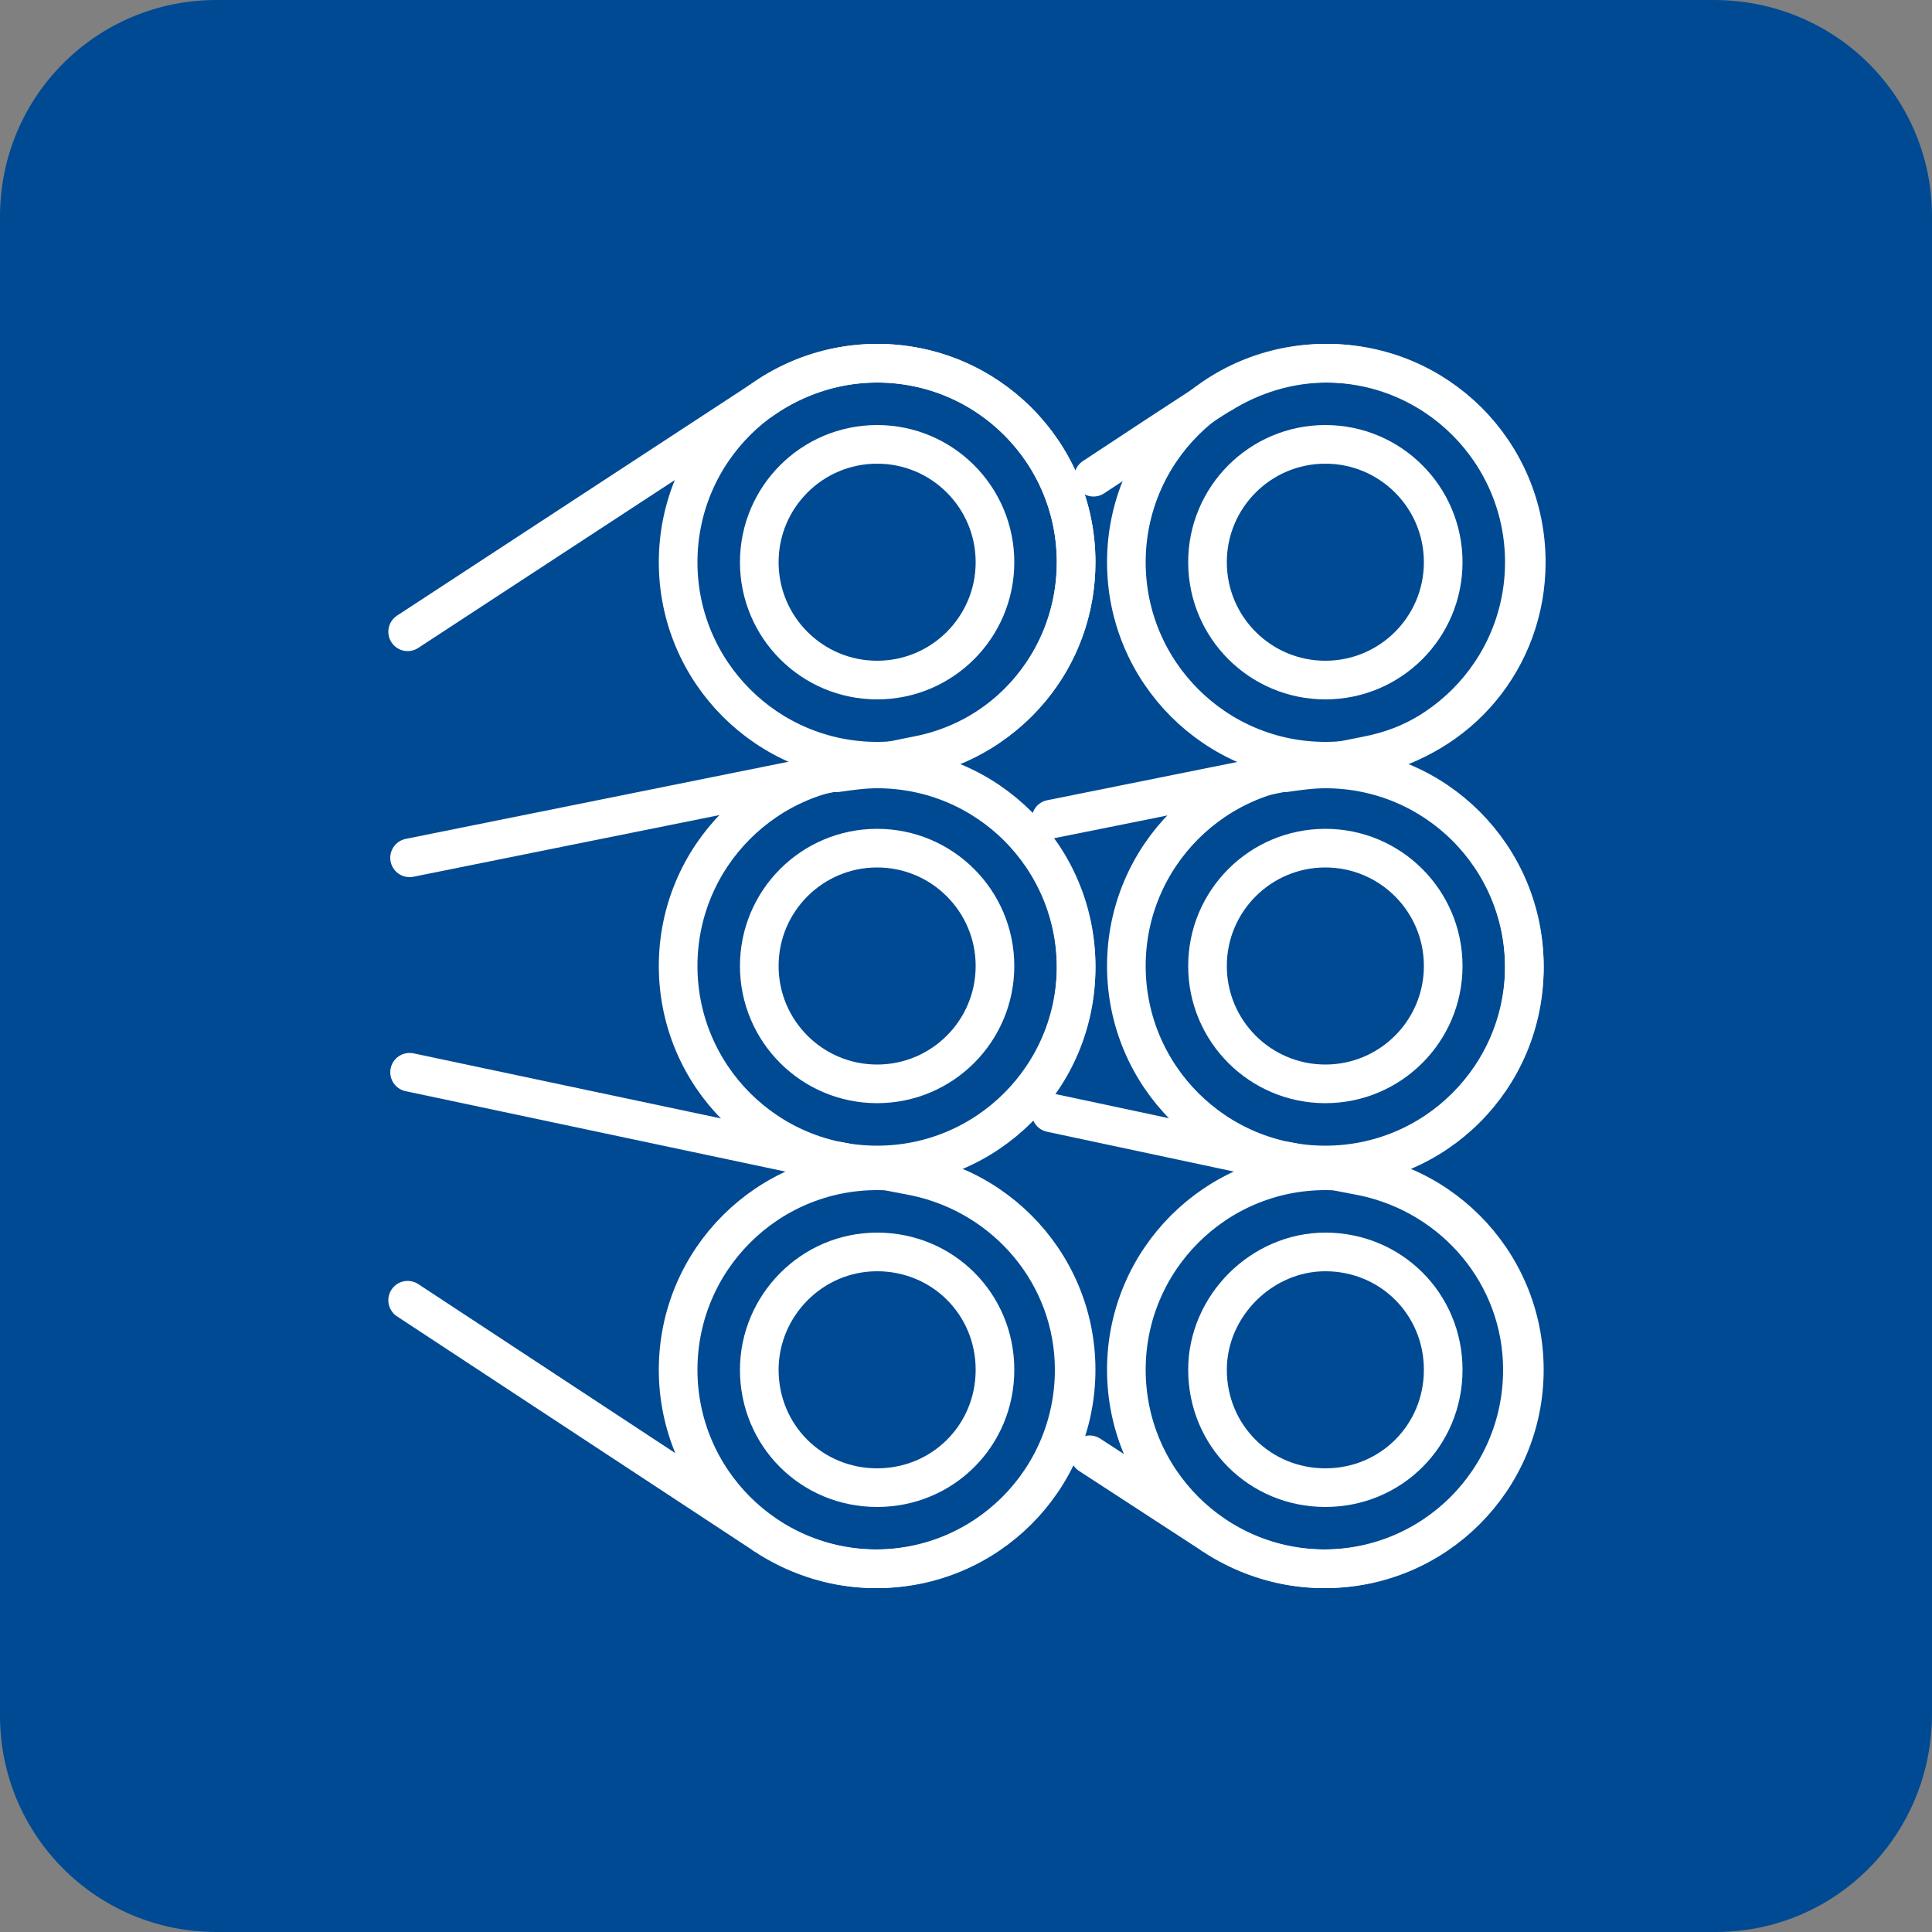
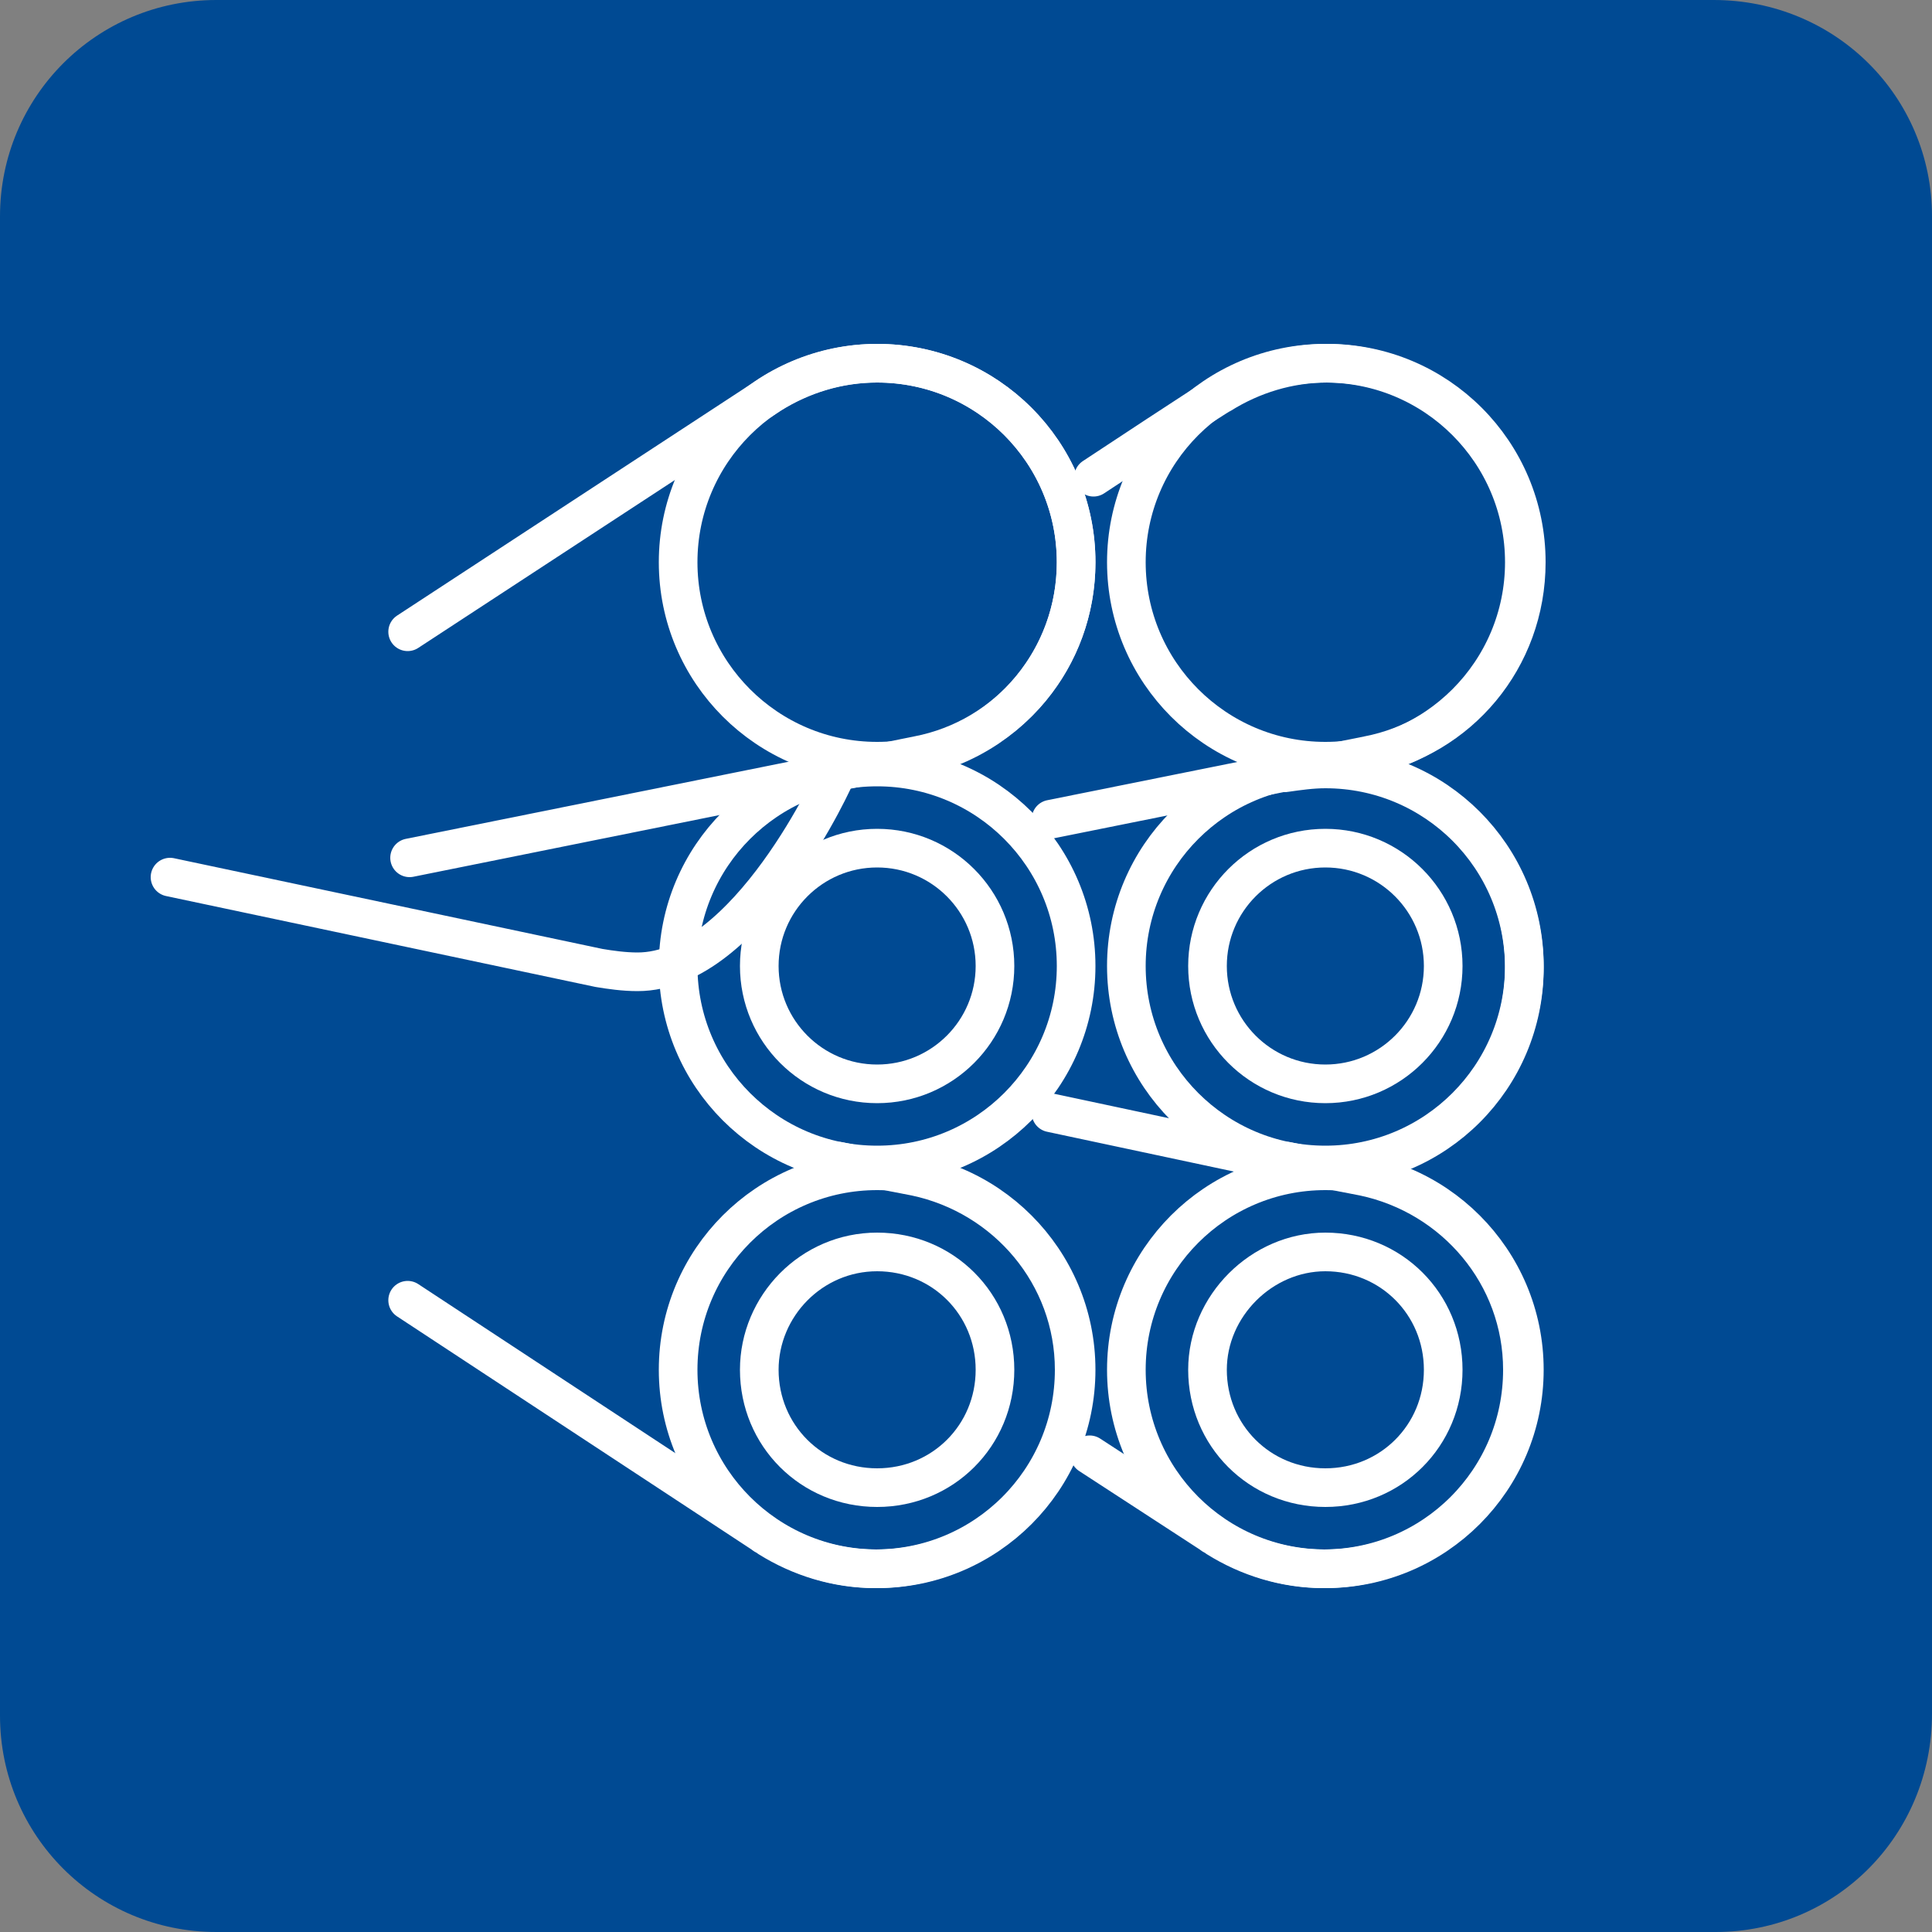
<svg xmlns="http://www.w3.org/2000/svg" version="1.1" x="0" y="0" viewBox="0 0 100 100" xml:space="preserve">
  <rect x="0" y="0" width="100" height="100" fill="#808080" stroke="none" />
  <style>.st1{fill:none;stroke:#fff;stroke-width:2;stroke-linecap:round;stroke-linejoin:round;stroke-miterlimit:10}</style>
  <path d="M88.8 100H11.2C5 100 0 95 0 88.8V11.2C0 5 5 0 11.2 0h77.5C95 0 100 5 100 11.2v77.5c0 6.3-5 11.3-11.2 11.3z" fill="#004a93" />
-   <path class="st1" d="M43.3 40s0-.1 0 0c.7-.1 1.4-.2 2.1-.2 5.7 0 10.3 4.6 10.3 10.3s-4.6 10.3-10.3 10.3c-.7 0-1.4-.1-2-.2l-22.2-4.7" />
+   <path class="st1" d="M43.3 40s0-.1 0 0s-4.6 10.3-10.3 10.3c-.7 0-1.4-.1-2-.2l-22.2-4.7" />
  <path class="st1" d="M43.4 60.1c2.4.5 4 .8 4 .8 4.7 1 8.2 5.1 8.2 10 0 5.7-4.6 10.3-10.3 10.3-2 0-3.9-.6-5.5-1.6-.1-.1-.2-.1-.3-.2L21.1 67.3M66.6 60.1c2.4.5 4 .8 4 .8 4.7 1 8.2 5.1 8.2 10 0 5.7-4.6 10.3-10.3 10.3-2 0-3.9-.6-5.5-1.6-.1-.1-.2-.1-.3-.2l-6.3-4.1M21.1 32.7l18.8-12.3c1.6-1 3.5-1.6 5.5-1.6 5.7 0 10.3 4.6 10.3 10.3 0 5-3.5 9.1-8.2 10l-26.3 5.3" />
  <path class="st1" d="M66.5 40c.1 0 .1-.1 0 0 .7-.1 1.4-.2 2.1-.2 5.7 0 10.3 4.6 10.3 10.3s-4.6 10.3-10.3 10.3c-.7 0-1.4-.1-2-.2l-12.2-2.6" />
  <path class="st1" d="M56.6 24.7s6.5-4.3 6.6-4.3c1.6-1 3.5-1.6 5.5-1.6 5.7 0 10.3 4.6 10.3 10.3 0 5-3.5 9.1-8.2 10l-16.4 3.3" />
  <circle class="st1" cx="45.4" cy="50" r="10.3" />
  <circle class="st1" cx="45.4" cy="70.9" r="10.3" />
  <circle class="st1" cx="45.4" cy="29.1" r="10.3" />
  <path class="st1" d="M45.4 64.8c3.4 0 6.1 2.7 6.1 6.1 0 3.4-2.7 6.1-6.1 6.1-3.4 0-6.1-2.7-6.1-6.1 0-3.3 2.7-6.1 6.1-6.1z" />
  <circle class="st1" cx="68.6" cy="70.9" r="10.3" />
  <path class="st1" d="M68.6 64.8c3.4 0 6.1 2.7 6.1 6.1 0 3.4-2.7 6.1-6.1 6.1-3.4 0-6.1-2.7-6.1-6.1 0-3.3 2.8-6.1 6.1-6.1z" />
  <circle class="st1" cx="45.4" cy="50" r="6.1" />
  <circle class="st1" cx="68.6" cy="50" r="10.3" />
  <circle class="st1" cx="68.6" cy="50" r="6.1" />
-   <circle class="st1" cx="45.4" cy="29.1" r="6.1" />
  <circle class="st1" cx="68.6" cy="29.1" r="10.3" />
-   <circle class="st1" cx="68.6" cy="29.1" r="6.1" />
</svg>